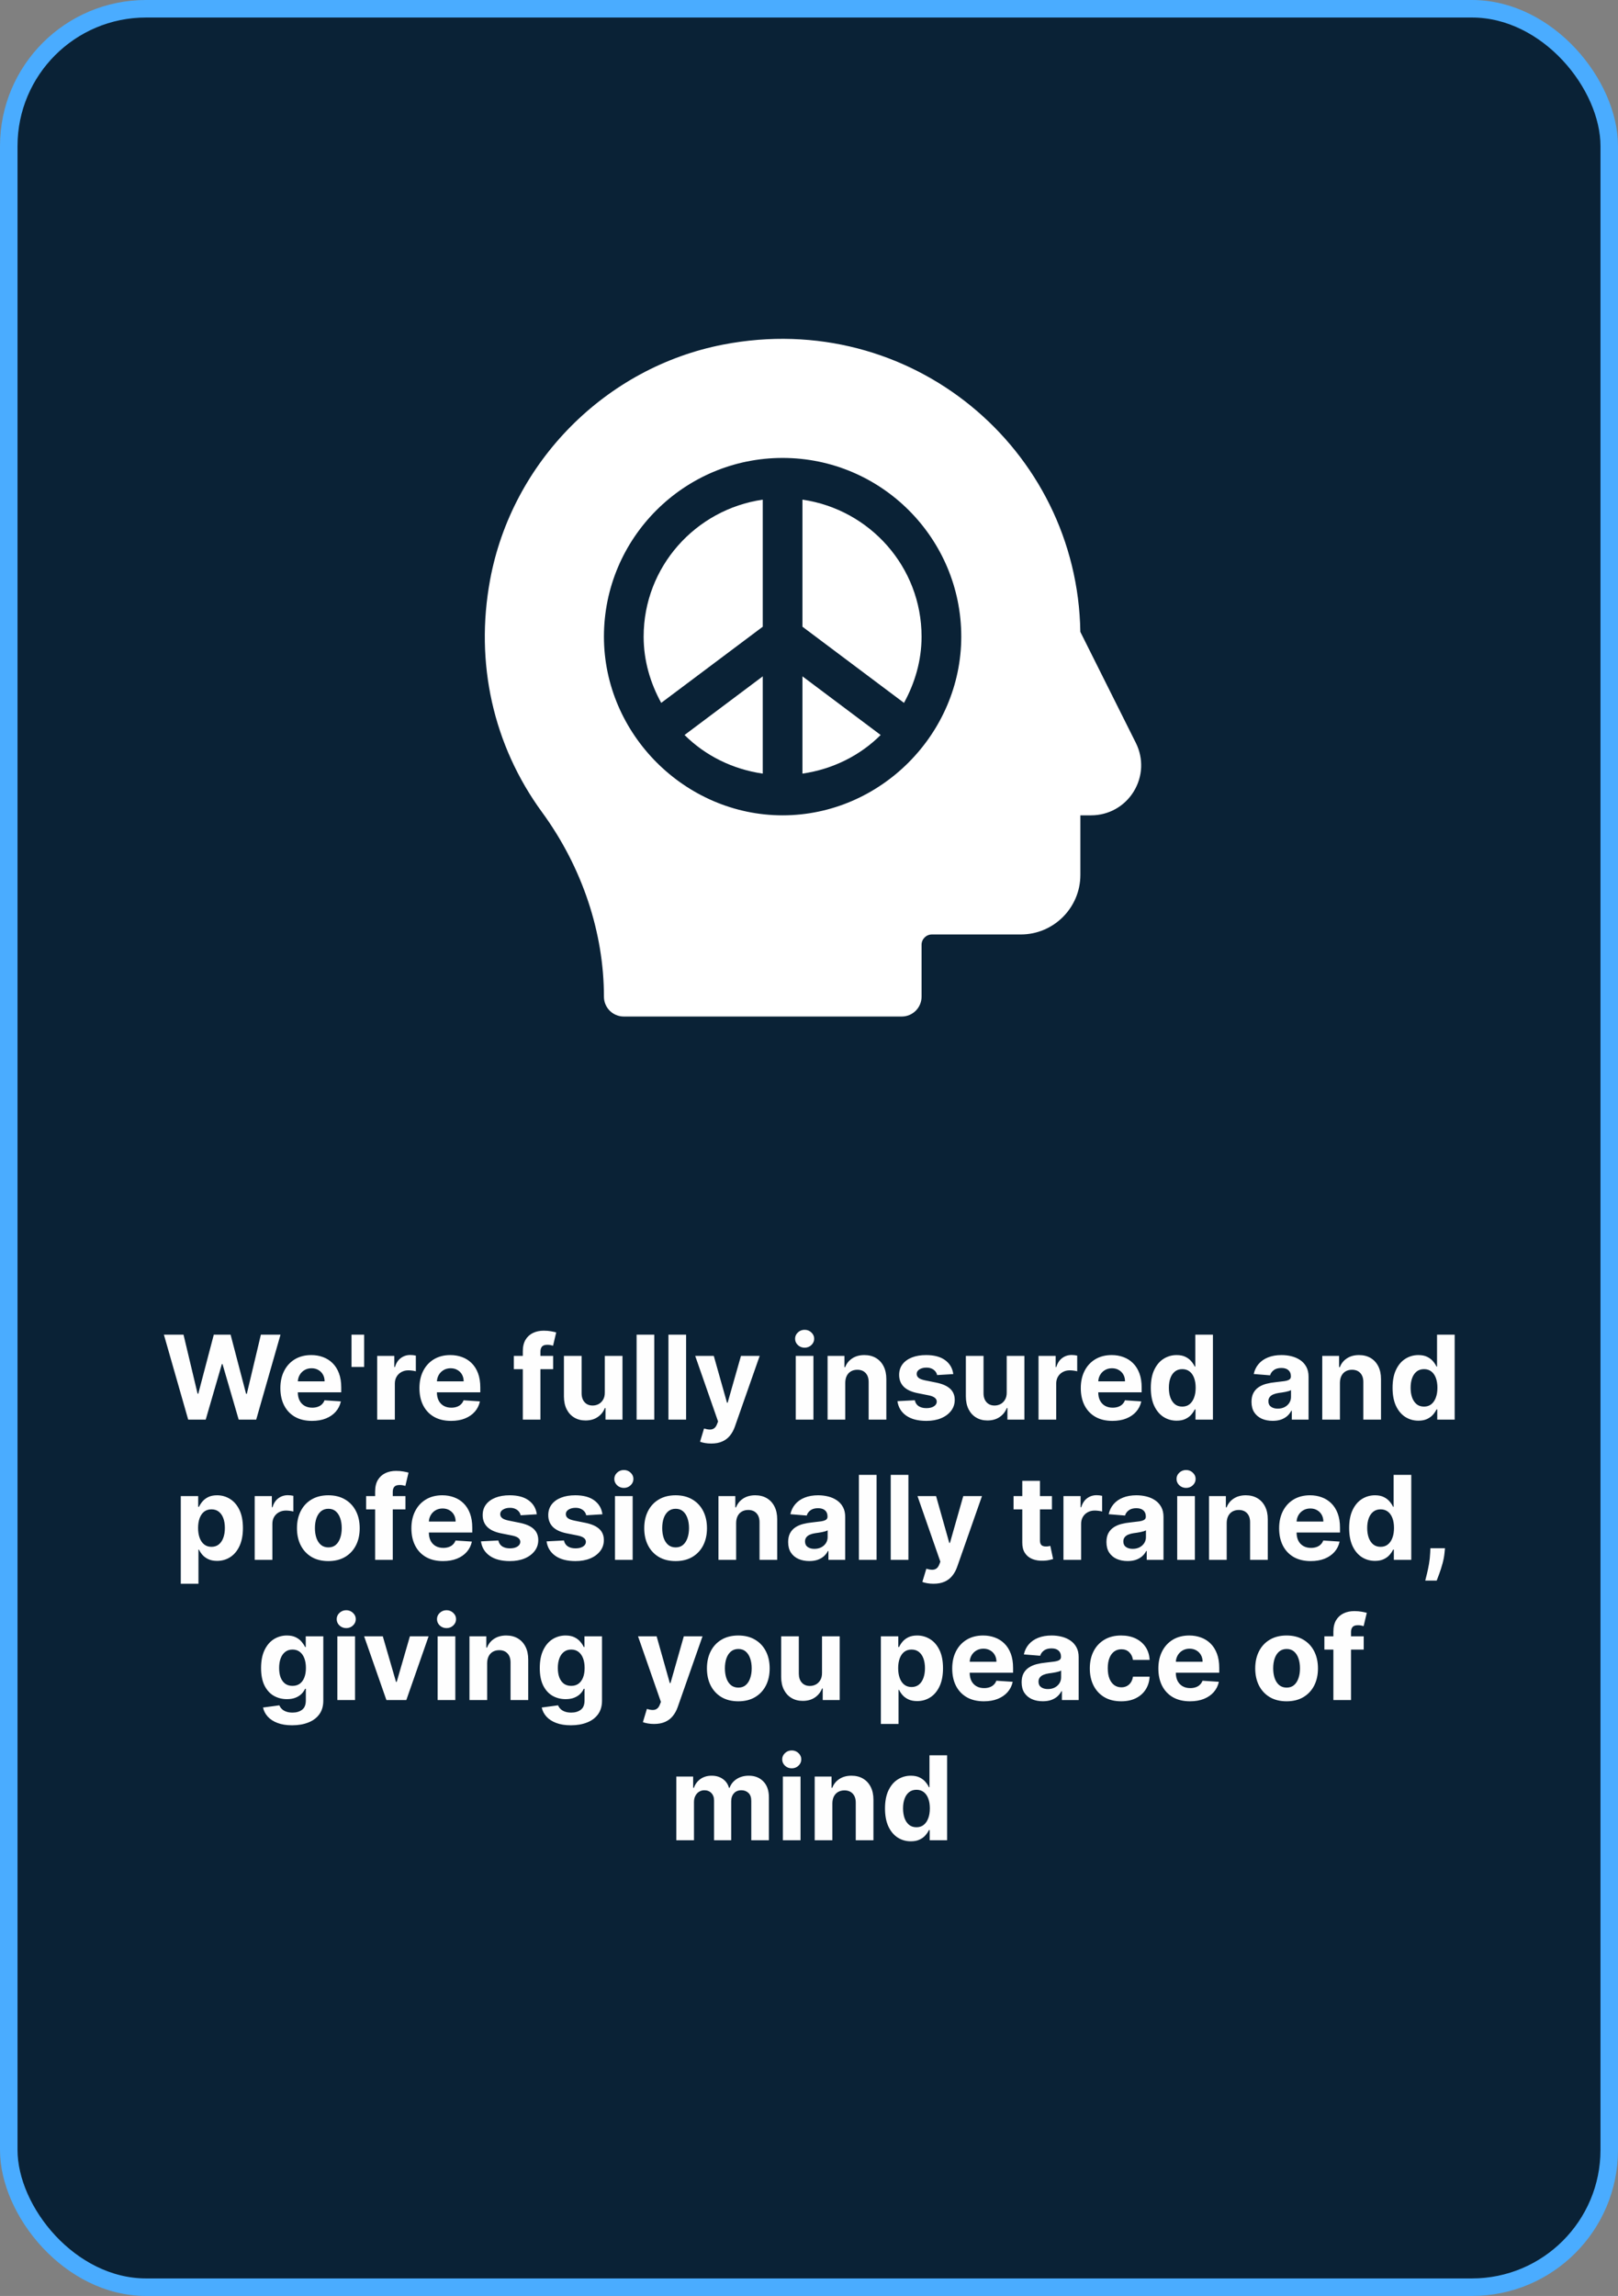
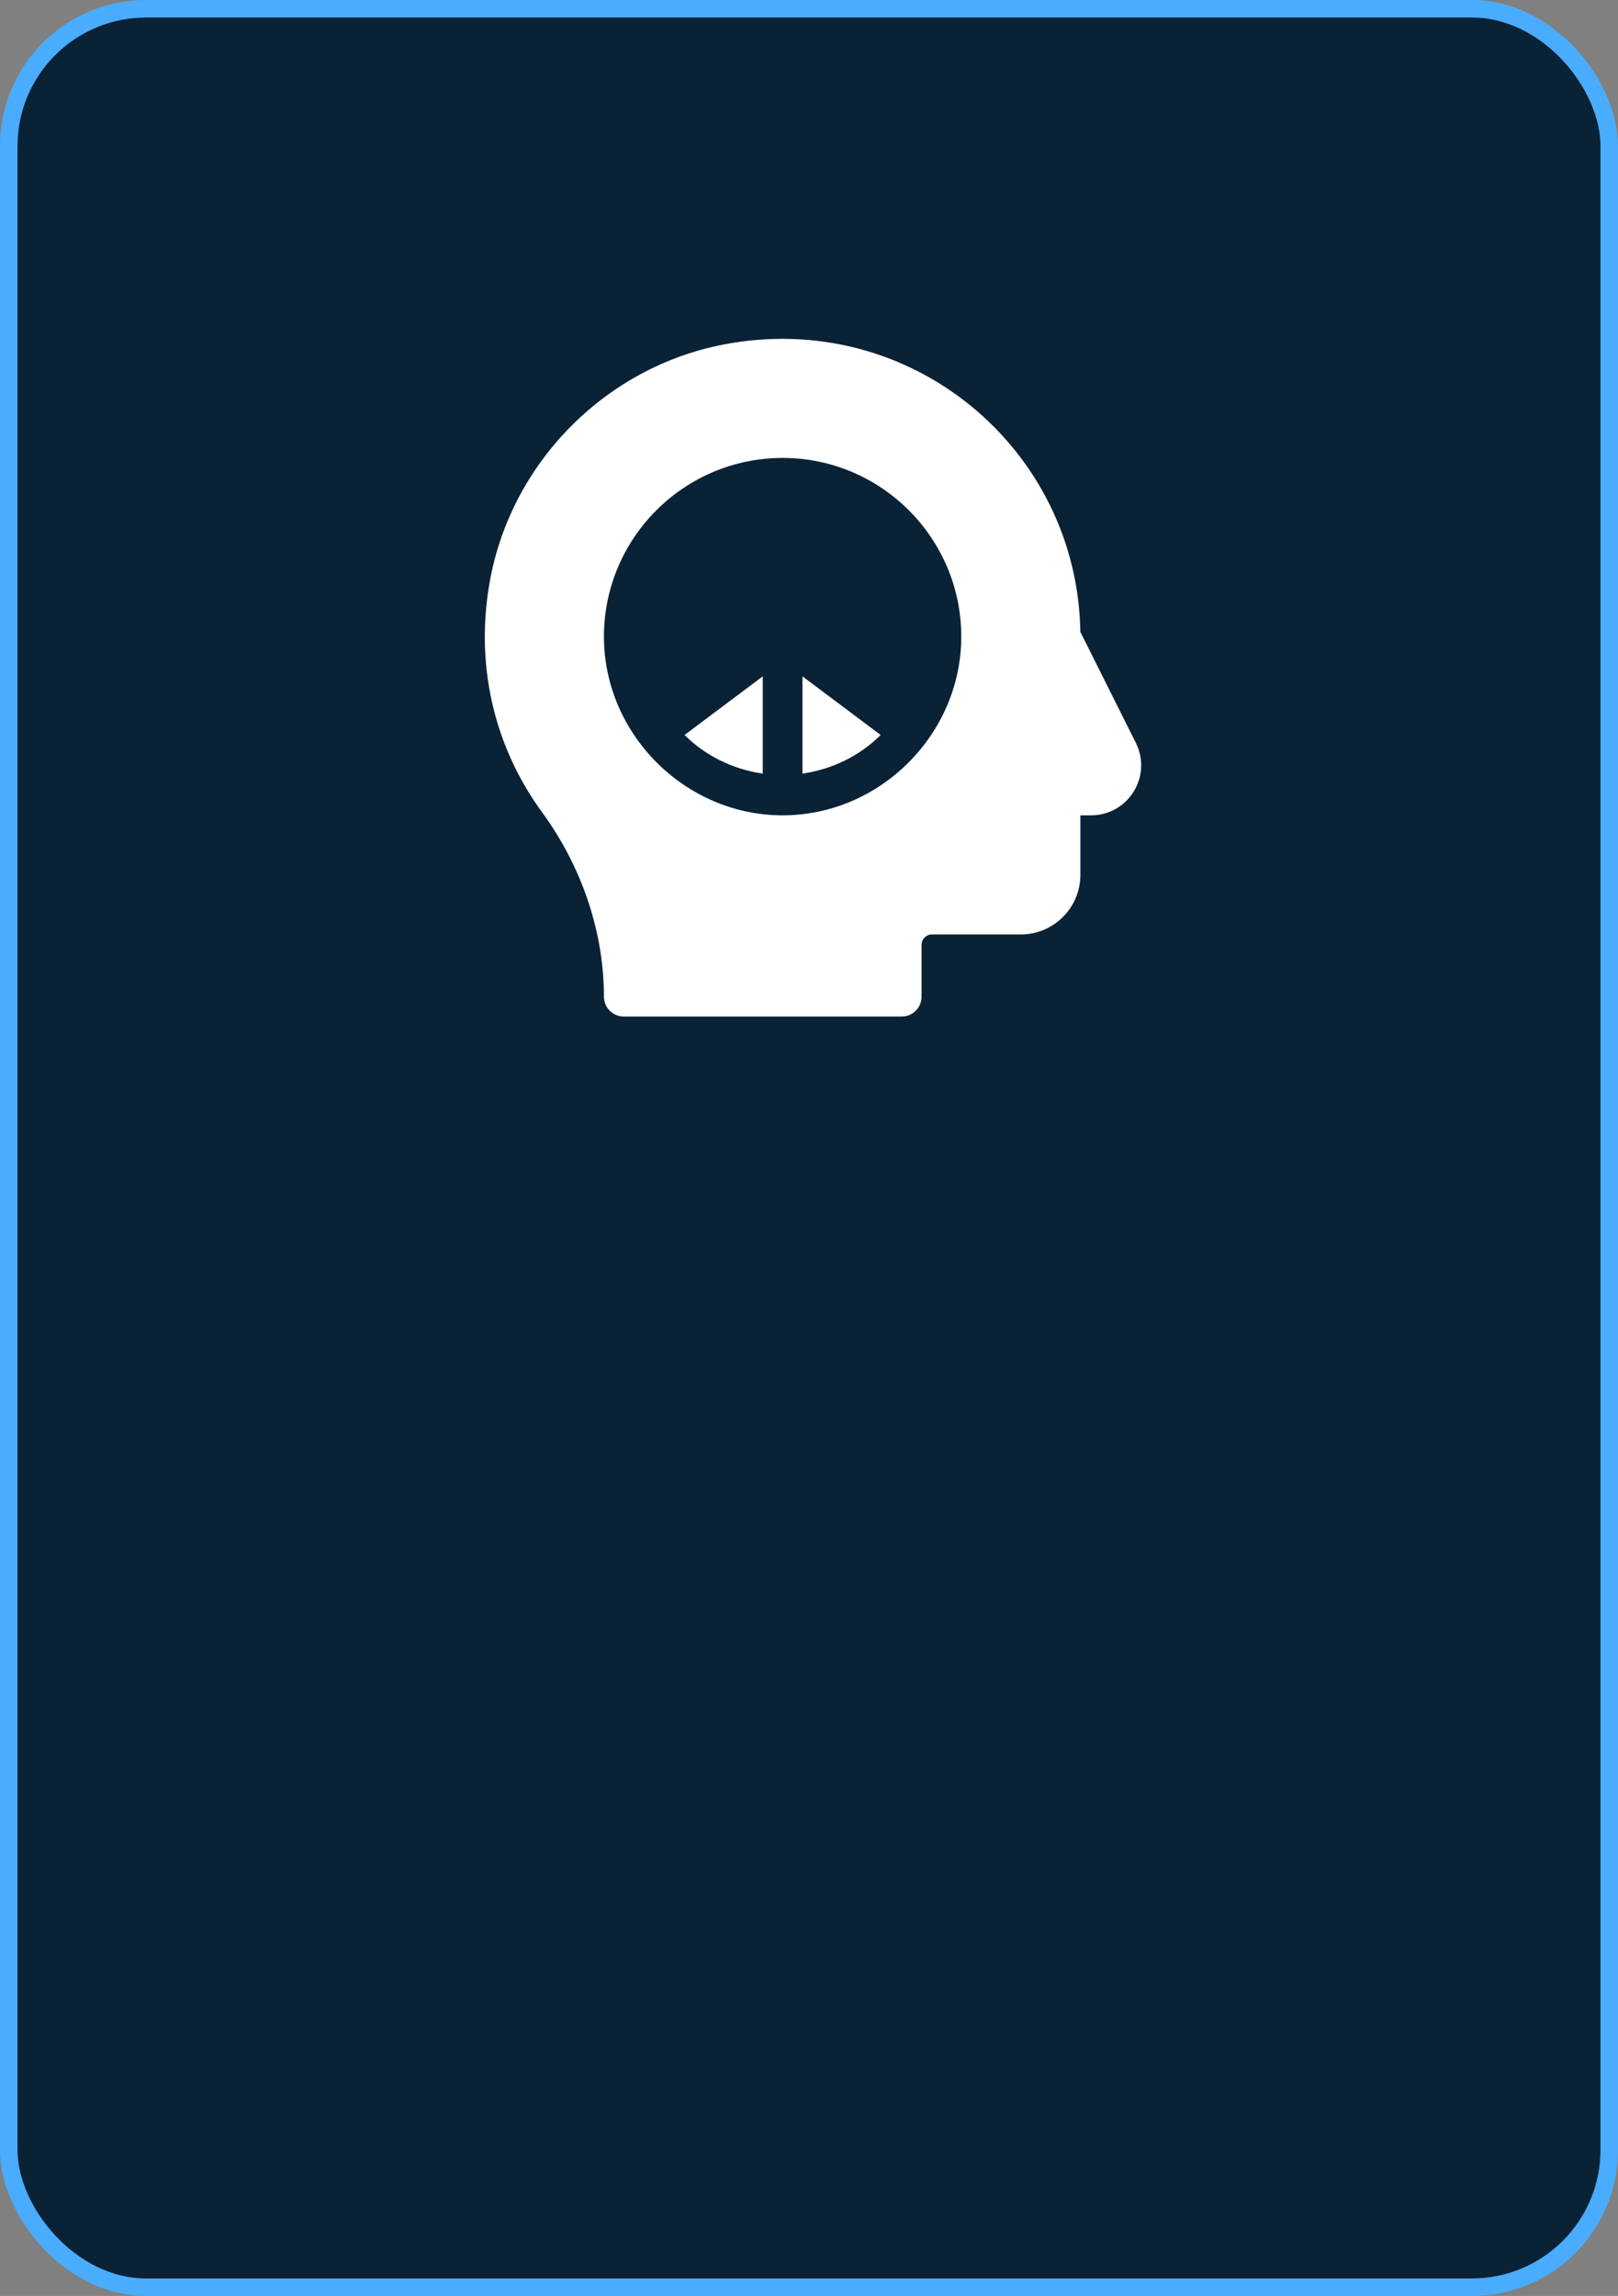
<svg xmlns="http://www.w3.org/2000/svg" width="277" height="393" viewBox="0 0 277 393" fill="none">
  <rect x="0" y="0" width="277" height="393" fill="#808080" stroke="none" />
  <rect x="1.5" y="1.5" width="274" height="390" rx="23.5" fill="#0A2236" stroke="#4AACFF" stroke-width="3" />
-   <path d="M32.22 243L28.058 228.455H31.417L33.825 238.561H33.946L36.602 228.455H39.478L42.128 238.582H42.255L44.663 228.455H48.023L43.861 243H40.864L38.094 233.49H37.98L35.217 243H32.22ZM53.411 243.213C52.289 243.213 51.323 242.986 50.514 242.531C49.709 242.072 49.089 241.423 48.653 240.585C48.217 239.742 47.999 238.746 47.999 237.595C47.999 236.473 48.217 235.488 48.653 234.641C49.089 233.793 49.702 233.133 50.492 232.659C51.288 232.186 52.221 231.949 53.291 231.949C54.01 231.949 54.68 232.065 55.301 232.297C55.926 232.524 56.47 232.867 56.934 233.327C57.403 233.786 57.767 234.364 58.028 235.06C58.288 235.751 58.419 236.561 58.419 237.489V238.32H49.207V236.445H55.571C55.571 236.009 55.476 235.623 55.286 235.287C55.097 234.951 54.834 234.688 54.498 234.499C54.167 234.304 53.781 234.207 53.34 234.207C52.881 234.207 52.474 234.314 52.119 234.527C51.768 234.735 51.494 235.017 51.295 235.372C51.096 235.723 50.994 236.113 50.989 236.544V238.327C50.989 238.866 51.089 239.333 51.288 239.726C51.491 240.119 51.778 240.422 52.147 240.635C52.517 240.848 52.955 240.955 53.461 240.955C53.797 240.955 54.105 240.907 54.384 240.812C54.664 240.718 54.903 240.576 55.102 240.386C55.301 240.197 55.452 239.965 55.556 239.69L58.355 239.875C58.212 240.547 57.921 241.134 57.481 241.636C57.045 242.134 56.482 242.522 55.791 242.801C55.104 243.076 54.311 243.213 53.411 243.213ZM62.339 228.455V233.98H60.18V228.455H62.339ZM64.573 243V232.091H67.506V233.994H67.62C67.818 233.317 68.152 232.806 68.621 232.46C69.09 232.11 69.629 231.935 70.24 231.935C70.392 231.935 70.555 231.944 70.73 231.963C70.906 231.982 71.059 232.008 71.192 232.041V234.726C71.05 234.683 70.853 234.645 70.603 234.612C70.352 234.579 70.122 234.562 69.913 234.562C69.469 234.562 69.071 234.66 68.72 234.854C68.375 235.043 68.1 235.308 67.897 235.649C67.698 235.99 67.598 236.383 67.598 236.828V243H64.573ZM77.22 243.213C76.098 243.213 75.132 242.986 74.322 242.531C73.517 242.072 72.897 241.423 72.462 240.585C72.026 239.742 71.808 238.746 71.808 237.595C71.808 236.473 72.026 235.488 72.462 234.641C72.897 233.793 73.51 233.133 74.301 232.659C75.096 232.186 76.029 231.949 77.099 231.949C77.819 231.949 78.489 232.065 79.109 232.297C79.734 232.524 80.279 232.867 80.743 233.327C81.212 233.786 81.576 234.364 81.837 235.06C82.097 235.751 82.227 236.561 82.227 237.489V238.32H73.015V236.445H79.379C79.379 236.009 79.284 235.623 79.095 235.287C78.906 234.951 78.643 234.688 78.307 234.499C77.975 234.304 77.589 234.207 77.149 234.207C76.69 234.207 76.282 234.314 75.927 234.527C75.577 234.735 75.302 235.017 75.103 235.372C74.905 235.723 74.803 236.113 74.798 236.544V238.327C74.798 238.866 74.897 239.333 75.096 239.726C75.3 240.119 75.587 240.422 75.956 240.635C76.325 240.848 76.763 240.955 77.27 240.955C77.606 240.955 77.914 240.907 78.193 240.812C78.472 240.718 78.712 240.576 78.91 240.386C79.109 240.197 79.261 239.965 79.365 239.69L82.163 239.875C82.021 240.547 81.73 241.134 81.29 241.636C80.854 242.134 80.29 242.522 79.599 242.801C78.913 243.076 78.12 243.213 77.22 243.213ZM94.697 232.091V234.364H87.964V232.091H94.697ZM89.505 243V231.303C89.505 230.512 89.659 229.856 89.967 229.335C90.279 228.814 90.705 228.424 91.245 228.163C91.785 227.903 92.398 227.773 93.085 227.773C93.549 227.773 93.972 227.808 94.356 227.879C94.744 227.95 95.033 228.014 95.222 228.071L94.683 230.344C94.564 230.306 94.418 230.27 94.242 230.237C94.072 230.204 93.897 230.188 93.717 230.188C93.272 230.188 92.962 230.292 92.786 230.5C92.611 230.704 92.524 230.99 92.524 231.359V243H89.505ZM103.541 238.355V232.091H106.567V243H103.662V241.018H103.548C103.302 241.658 102.892 242.171 102.319 242.56C101.751 242.948 101.058 243.142 100.238 243.142C99.509 243.142 98.868 242.976 98.314 242.645C97.76 242.313 97.326 241.842 97.014 241.232C96.706 240.621 96.55 239.889 96.545 239.037V232.091H99.571V238.497C99.576 239.141 99.748 239.65 100.089 240.024C100.43 240.398 100.887 240.585 101.46 240.585C101.825 240.585 102.166 240.502 102.483 240.337C102.8 240.166 103.056 239.915 103.25 239.584C103.449 239.252 103.546 238.843 103.541 238.355ZM112.012 228.455V243H108.987V228.455H112.012ZM117.461 228.455V243H114.436V228.455H117.461ZM121.753 247.091C121.369 247.091 121.01 247.06 120.673 246.999C120.342 246.942 120.067 246.868 119.85 246.778L120.531 244.52C120.887 244.629 121.206 244.688 121.49 244.697C121.779 244.707 122.028 244.641 122.236 244.499C122.449 244.357 122.622 244.115 122.754 243.774L122.932 243.312L119.019 232.091H122.2L124.459 240.102H124.573L126.852 232.091H130.056L125.816 244.179C125.612 244.766 125.335 245.277 124.985 245.713C124.639 246.153 124.201 246.492 123.671 246.729C123.14 246.97 122.501 247.091 121.753 247.091ZM136.233 243V232.091H139.258V243H136.233ZM137.753 230.685C137.303 230.685 136.917 230.536 136.595 230.237C136.278 229.934 136.119 229.572 136.119 229.151C136.119 228.734 136.278 228.376 136.595 228.078C136.917 227.775 137.303 227.624 137.753 227.624C138.202 227.624 138.586 227.775 138.903 228.078C139.225 228.376 139.386 228.734 139.386 229.151C139.386 229.572 139.225 229.934 138.903 230.237C138.586 230.536 138.202 230.685 137.753 230.685ZM144.708 236.693V243H141.682V232.091H144.566V234.016H144.693C144.935 233.381 145.34 232.879 145.908 232.51C146.476 232.136 147.165 231.949 147.975 231.949C148.732 231.949 149.393 232.115 149.956 232.446C150.52 232.777 150.958 233.251 151.27 233.866C151.583 234.477 151.739 235.206 151.739 236.054V243H148.713V236.594C148.718 235.926 148.548 235.405 148.202 235.031C147.856 234.652 147.38 234.463 146.774 234.463C146.367 234.463 146.007 234.551 145.695 234.726C145.387 234.901 145.146 235.157 144.97 235.493C144.8 235.824 144.712 236.224 144.708 236.693ZM163.2 235.202L160.43 235.372C160.383 235.135 160.281 234.922 160.125 234.733C159.969 234.539 159.763 234.385 159.507 234.271C159.256 234.153 158.955 234.094 158.605 234.094C158.136 234.094 157.741 234.193 157.419 234.392C157.097 234.586 156.936 234.847 156.936 235.173C156.936 235.434 157.04 235.654 157.248 235.834C157.457 236.014 157.814 236.158 158.321 236.267L160.295 236.665C161.356 236.883 162.147 237.233 162.667 237.716C163.188 238.199 163.449 238.833 163.449 239.619C163.449 240.334 163.238 240.962 162.817 241.501C162.4 242.041 161.827 242.463 161.098 242.766C160.373 243.064 159.538 243.213 158.591 243.213C157.147 243.213 155.996 242.912 155.139 242.311C154.287 241.705 153.787 240.881 153.64 239.839L156.616 239.683C156.706 240.124 156.924 240.46 157.27 240.692C157.615 240.919 158.058 241.033 158.598 241.033C159.128 241.033 159.554 240.931 159.876 240.727C160.203 240.519 160.369 240.251 160.373 239.925C160.369 239.65 160.253 239.425 160.025 239.25C159.798 239.07 159.448 238.933 158.974 238.838L157.085 238.462C156.02 238.249 155.227 237.879 154.706 237.354C154.19 236.828 153.932 236.158 153.932 235.344C153.932 234.643 154.121 234.039 154.5 233.533C154.883 233.026 155.421 232.635 156.112 232.361C156.808 232.086 157.622 231.949 158.555 231.949C159.933 231.949 161.017 232.24 161.808 232.822C162.604 233.405 163.068 234.198 163.2 235.202ZM172.35 238.355V232.091H175.375V243H172.47V241.018H172.357C172.11 241.658 171.701 242.171 171.128 242.56C170.56 242.948 169.866 243.142 169.047 243.142C168.318 243.142 167.676 242.976 167.122 242.645C166.568 242.313 166.135 241.842 165.823 241.232C165.515 240.621 165.359 239.889 165.354 239.037V232.091H168.379V238.497C168.384 239.141 168.557 239.65 168.898 240.024C169.239 240.398 169.696 240.585 170.269 240.585C170.633 240.585 170.974 240.502 171.291 240.337C171.609 240.166 171.864 239.915 172.058 239.584C172.257 239.252 172.354 238.843 172.35 238.355ZM177.795 243V232.091H180.729V233.994H180.842C181.041 233.317 181.375 232.806 181.844 232.46C182.312 232.11 182.852 231.935 183.463 231.935C183.614 231.935 183.778 231.944 183.953 231.963C184.128 231.982 184.282 232.008 184.415 232.041V234.726C184.273 234.683 184.076 234.645 183.825 234.612C183.574 234.579 183.345 234.562 183.136 234.562C182.691 234.562 182.293 234.66 181.943 234.854C181.597 235.043 181.323 235.308 181.119 235.649C180.92 235.99 180.821 236.383 180.821 236.828V243H177.795ZM190.443 243.213C189.32 243.213 188.355 242.986 187.545 242.531C186.74 242.072 186.12 241.423 185.684 240.585C185.249 239.742 185.031 238.746 185.031 237.595C185.031 236.473 185.249 235.488 185.684 234.641C186.12 233.793 186.733 233.133 187.524 232.659C188.319 232.186 189.252 231.949 190.322 231.949C191.042 231.949 191.712 232.065 192.332 232.297C192.957 232.524 193.501 232.867 193.965 233.327C194.434 233.786 194.799 234.364 195.059 235.06C195.32 235.751 195.45 236.561 195.45 237.489V238.32H186.238V236.445H192.602C192.602 236.009 192.507 235.623 192.318 235.287C192.128 234.951 191.865 234.688 191.529 234.499C191.198 234.304 190.812 234.207 190.372 234.207C189.912 234.207 189.505 234.314 189.15 234.527C188.8 234.735 188.525 235.017 188.326 235.372C188.127 235.723 188.026 236.113 188.021 236.544V238.327C188.021 238.866 188.12 239.333 188.319 239.726C188.523 240.119 188.809 240.422 189.178 240.635C189.548 240.848 189.986 240.955 190.492 240.955C190.829 240.955 191.136 240.907 191.416 240.812C191.695 240.718 191.934 240.576 192.133 240.386C192.332 240.197 192.483 239.965 192.588 239.69L195.386 239.875C195.244 240.547 194.953 241.134 194.512 241.636C194.077 242.134 193.513 242.522 192.822 242.801C192.135 243.076 191.342 243.213 190.443 243.213ZM201.444 243.178C200.615 243.178 199.865 242.964 199.193 242.538C198.525 242.107 197.995 241.475 197.602 240.642C197.213 239.804 197.019 238.777 197.019 237.56C197.019 236.31 197.221 235.27 197.623 234.442C198.026 233.608 198.561 232.986 199.228 232.574C199.901 232.157 200.637 231.949 201.437 231.949C202.048 231.949 202.557 232.053 202.964 232.261C203.376 232.465 203.707 232.721 203.958 233.028C204.214 233.331 204.408 233.63 204.541 233.923H204.633V228.455H207.651V243H204.669V241.253H204.541C204.399 241.556 204.197 241.857 203.937 242.155C203.681 242.448 203.347 242.692 202.936 242.886C202.528 243.08 202.031 243.178 201.444 243.178ZM202.403 240.77C202.891 240.77 203.302 240.637 203.639 240.372C203.98 240.102 204.24 239.726 204.42 239.243C204.605 238.76 204.697 238.194 204.697 237.545C204.697 236.897 204.607 236.333 204.427 235.855C204.247 235.377 203.987 235.008 203.646 234.747C203.305 234.487 202.891 234.357 202.403 234.357C201.906 234.357 201.487 234.491 201.146 234.761C200.805 235.031 200.547 235.405 200.372 235.884C200.196 236.362 200.109 236.916 200.109 237.545C200.109 238.18 200.196 238.741 200.372 239.229C200.552 239.712 200.81 240.09 201.146 240.365C201.487 240.635 201.906 240.77 202.403 240.77ZM217.879 243.206C217.183 243.206 216.562 243.085 216.018 242.844C215.473 242.598 215.043 242.235 214.725 241.757C214.413 241.274 214.257 240.673 214.257 239.953C214.257 239.347 214.368 238.838 214.59 238.426C214.813 238.014 215.116 237.683 215.499 237.432C215.883 237.181 216.319 236.991 216.806 236.864C217.299 236.736 217.815 236.646 218.355 236.594C218.989 236.527 219.5 236.466 219.889 236.409C220.277 236.348 220.559 236.258 220.734 236.139C220.909 236.021 220.997 235.846 220.997 235.614V235.571C220.997 235.121 220.855 234.773 220.57 234.527C220.291 234.281 219.893 234.158 219.377 234.158C218.833 234.158 218.4 234.278 218.078 234.52C217.756 234.757 217.543 235.055 217.438 235.415L214.64 235.188C214.782 234.525 215.061 233.952 215.478 233.469C215.895 232.981 216.432 232.607 217.09 232.347C217.753 232.081 218.52 231.949 219.392 231.949C219.998 231.949 220.578 232.02 221.132 232.162C221.69 232.304 222.185 232.524 222.616 232.822C223.052 233.121 223.395 233.504 223.646 233.973C223.897 234.437 224.022 234.993 224.022 235.642V243H221.153V241.487H221.068C220.892 241.828 220.658 242.129 220.365 242.389C220.071 242.645 219.718 242.846 219.306 242.993C218.894 243.135 218.419 243.206 217.879 243.206ZM218.745 241.118C219.19 241.118 219.583 241.03 219.924 240.855C220.265 240.675 220.533 240.434 220.727 240.131C220.921 239.828 221.018 239.484 221.018 239.101V237.943C220.923 238.005 220.793 238.062 220.627 238.114C220.466 238.161 220.284 238.206 220.08 238.249C219.877 238.286 219.673 238.322 219.47 238.355C219.266 238.384 219.081 238.41 218.916 238.433C218.561 238.485 218.25 238.568 217.985 238.682C217.72 238.795 217.514 238.949 217.367 239.143C217.221 239.333 217.147 239.57 217.147 239.854C217.147 240.266 217.296 240.58 217.595 240.798C217.898 241.011 218.281 241.118 218.745 241.118ZM229.395 236.693V243H226.369V232.091H229.253V234.016H229.381C229.622 233.381 230.027 232.879 230.595 232.51C231.164 232.136 231.852 231.949 232.662 231.949C233.42 231.949 234.08 232.115 234.644 232.446C235.207 232.777 235.645 233.251 235.958 233.866C236.27 234.477 236.426 235.206 236.426 236.054V243H233.401V236.594C233.405 235.926 233.235 235.405 232.889 235.031C232.544 234.652 232.068 234.463 231.462 234.463C231.055 234.463 230.695 234.551 230.382 234.726C230.075 234.901 229.833 235.157 229.658 235.493C229.487 235.824 229.4 236.224 229.395 236.693ZM242.831 243.178C242.002 243.178 241.252 242.964 240.579 242.538C239.912 242.107 239.381 241.475 238.988 240.642C238.6 239.804 238.406 238.777 238.406 237.56C238.406 236.31 238.607 235.27 239.01 234.442C239.412 233.608 239.947 232.986 240.615 232.574C241.287 232.157 242.023 231.949 242.824 231.949C243.434 231.949 243.943 232.053 244.351 232.261C244.763 232.465 245.094 232.721 245.345 233.028C245.601 233.331 245.795 233.63 245.927 233.923H246.02V228.455H249.038V243H246.055V241.253H245.927C245.785 241.556 245.584 241.857 245.324 242.155C245.068 242.448 244.734 242.692 244.322 242.886C243.915 243.08 243.418 243.178 242.831 243.178ZM243.79 240.77C244.277 240.77 244.689 240.637 245.025 240.372C245.366 240.102 245.627 239.726 245.807 239.243C245.991 238.76 246.084 238.194 246.084 237.545C246.084 236.897 245.994 236.333 245.814 235.855C245.634 235.377 245.373 235.008 245.032 234.747C244.692 234.487 244.277 234.357 243.79 234.357C243.292 234.357 242.873 234.491 242.532 234.761C242.192 235.031 241.934 235.405 241.758 235.884C241.583 236.362 241.496 236.916 241.496 237.545C241.496 238.18 241.583 238.741 241.758 239.229C241.938 239.712 242.196 240.09 242.532 240.365C242.873 240.635 243.292 240.77 243.79 240.77ZM30.95 271.091V256.091H33.932V257.923H34.068C34.2 257.63 34.392 257.331 34.643 257.028C34.898 256.721 35.23 256.465 35.637 256.261C36.049 256.053 36.56 255.949 37.171 255.949C37.967 255.949 38.7 256.157 39.373 256.574C40.045 256.986 40.583 257.608 40.985 258.442C41.388 259.27 41.589 260.31 41.589 261.56C41.589 262.777 41.392 263.804 40.999 264.642C40.611 265.475 40.081 266.107 39.408 266.538C38.741 266.964 37.993 267.178 37.164 267.178C36.577 267.178 36.077 267.08 35.666 266.886C35.258 266.692 34.925 266.448 34.664 266.155C34.404 265.857 34.205 265.556 34.068 265.253H33.975V271.091H30.95ZM33.911 261.545C33.911 262.194 34.001 262.76 34.181 263.243C34.361 263.726 34.621 264.102 34.962 264.372C35.303 264.637 35.718 264.77 36.205 264.77C36.698 264.77 37.114 264.635 37.455 264.365C37.796 264.09 38.054 263.712 38.229 263.229C38.409 262.741 38.499 262.18 38.499 261.545C38.499 260.916 38.412 260.362 38.236 259.884C38.061 259.405 37.803 259.031 37.462 258.761C37.121 258.491 36.702 258.357 36.205 258.357C35.713 258.357 35.296 258.487 34.955 258.747C34.619 259.008 34.361 259.377 34.181 259.855C34.001 260.333 33.911 260.897 33.911 261.545ZM43.606 267V256.091H46.539V257.994H46.653C46.852 257.317 47.185 256.806 47.654 256.46C48.123 256.11 48.663 255.935 49.273 255.935C49.425 255.935 49.588 255.944 49.764 255.963C49.939 255.982 50.093 256.008 50.225 256.041V258.726C50.083 258.683 49.887 258.645 49.636 258.612C49.385 258.579 49.155 258.562 48.947 258.562C48.502 258.562 48.104 258.66 47.754 258.854C47.408 259.043 47.133 259.308 46.93 259.649C46.731 259.99 46.631 260.383 46.631 260.828V267H43.606ZM56.211 267.213C55.107 267.213 54.153 266.979 53.348 266.51C52.548 266.036 51.93 265.378 51.495 264.536C51.059 263.688 50.841 262.705 50.841 261.588C50.841 260.461 51.059 259.476 51.495 258.634C51.93 257.786 52.548 257.128 53.348 256.659C54.153 256.186 55.107 255.949 56.211 255.949C57.314 255.949 58.266 256.186 59.066 256.659C59.871 257.128 60.491 257.786 60.926 258.634C61.362 259.476 61.58 260.461 61.58 261.588C61.58 262.705 61.362 263.688 60.926 264.536C60.491 265.378 59.871 266.036 59.066 266.51C58.266 266.979 57.314 267.213 56.211 267.213ZM56.225 264.869C56.727 264.869 57.146 264.727 57.482 264.443C57.818 264.154 58.071 263.761 58.242 263.264C58.417 262.767 58.505 262.201 58.505 261.567C58.505 260.932 58.417 260.366 58.242 259.869C58.071 259.372 57.818 258.979 57.482 258.69C57.146 258.402 56.727 258.257 56.225 258.257C55.718 258.257 55.292 258.402 54.946 258.69C54.605 258.979 54.347 259.372 54.172 259.869C54.002 260.366 53.916 260.932 53.916 261.567C53.916 262.201 54.002 262.767 54.172 263.264C54.347 263.761 54.605 264.154 54.946 264.443C55.292 264.727 55.718 264.869 56.225 264.869ZM69.414 256.091V258.364H62.681V256.091H69.414ZM64.222 267V255.303C64.222 254.512 64.376 253.856 64.684 253.335C64.996 252.814 65.422 252.424 65.962 252.163C66.502 251.903 67.115 251.773 67.802 251.773C68.266 251.773 68.689 251.808 69.073 251.879C69.461 251.95 69.75 252.014 69.939 252.071L69.4 254.344C69.281 254.306 69.134 254.27 68.959 254.237C68.789 254.204 68.614 254.188 68.434 254.188C67.989 254.188 67.678 254.292 67.503 254.5C67.328 254.704 67.24 254.99 67.24 255.359V267H64.222ZM75.843 267.213C74.721 267.213 73.755 266.986 72.945 266.531C72.14 266.072 71.52 265.423 71.085 264.585C70.649 263.742 70.431 262.746 70.431 261.595C70.431 260.473 70.649 259.488 71.085 258.641C71.52 257.793 72.133 257.133 72.924 256.659C73.719 256.186 74.652 255.949 75.722 255.949C76.442 255.949 77.112 256.065 77.732 256.297C78.357 256.524 78.902 256.867 79.366 257.327C79.835 257.786 80.199 258.364 80.46 259.06C80.72 259.751 80.85 260.561 80.85 261.489V262.32H71.638V260.445H78.002C78.002 260.009 77.907 259.623 77.718 259.287C77.529 258.951 77.266 258.688 76.93 258.499C76.598 258.304 76.212 258.207 75.772 258.207C75.313 258.207 74.906 258.314 74.55 258.527C74.2 258.735 73.925 259.017 73.727 259.372C73.528 259.723 73.426 260.113 73.421 260.544V262.327C73.421 262.866 73.521 263.333 73.719 263.726C73.923 264.119 74.21 264.422 74.579 264.635C74.948 264.848 75.386 264.955 75.893 264.955C76.229 264.955 76.537 264.907 76.816 264.812C77.095 264.718 77.335 264.576 77.533 264.386C77.732 264.197 77.884 263.965 77.988 263.69L80.786 263.875C80.644 264.547 80.353 265.134 79.913 265.636C79.477 266.134 78.914 266.522 78.222 266.801C77.536 267.076 76.743 267.213 75.843 267.213ZM91.901 259.202L89.131 259.372C89.084 259.135 88.982 258.922 88.826 258.733C88.67 258.539 88.464 258.385 88.208 258.271C87.957 258.153 87.656 258.094 87.306 258.094C86.837 258.094 86.442 258.193 86.12 258.392C85.798 258.586 85.637 258.847 85.637 259.173C85.637 259.434 85.741 259.654 85.95 259.834C86.158 260.014 86.515 260.158 87.022 260.267L88.996 260.665C90.057 260.883 90.848 261.233 91.369 261.716C91.889 262.199 92.15 262.833 92.15 263.619C92.15 264.334 91.939 264.962 91.518 265.501C91.101 266.041 90.528 266.463 89.799 266.766C89.075 267.064 88.239 267.213 87.292 267.213C85.848 267.213 84.697 266.912 83.84 266.311C82.988 265.705 82.488 264.881 82.342 263.839L85.317 263.683C85.407 264.124 85.625 264.46 85.971 264.692C86.317 264.919 86.759 265.033 87.299 265.033C87.829 265.033 88.255 264.931 88.577 264.727C88.904 264.519 89.07 264.251 89.075 263.925C89.07 263.65 88.954 263.425 88.727 263.25C88.499 263.07 88.149 262.933 87.675 262.838L85.786 262.462C84.721 262.249 83.928 261.879 83.407 261.354C82.891 260.828 82.633 260.158 82.633 259.344C82.633 258.643 82.822 258.039 83.201 257.533C83.585 257.026 84.122 256.635 84.813 256.361C85.509 256.086 86.324 255.949 87.256 255.949C88.634 255.949 89.719 256.24 90.509 256.822C91.305 257.405 91.769 258.198 91.901 259.202ZM103.132 259.202L100.362 259.372C100.315 259.135 100.213 258.922 100.056 258.733C99.9 258.539 99.694 258.385 99.439 258.271C99.188 258.153 98.887 258.094 98.537 258.094C98.068 258.094 97.672 258.193 97.35 258.392C97.028 258.586 96.868 258.847 96.868 259.173C96.868 259.434 96.972 259.654 97.18 259.834C97.388 260.014 97.746 260.158 98.252 260.267L100.227 260.665C101.288 260.883 102.078 261.233 102.599 261.716C103.12 262.199 103.38 262.833 103.38 263.619C103.38 264.334 103.17 264.962 102.748 265.501C102.332 266.041 101.759 266.463 101.029 266.766C100.305 267.064 99.469 267.213 98.522 267.213C97.078 267.213 95.928 266.912 95.071 266.311C94.218 265.705 93.719 264.881 93.572 263.839L96.548 263.683C96.638 264.124 96.856 264.46 97.201 264.692C97.547 264.919 97.99 265.033 98.529 265.033C99.06 265.033 99.486 264.931 99.808 264.727C100.135 264.519 100.3 264.251 100.305 263.925C100.3 263.65 100.184 263.425 99.957 263.25C99.73 263.07 99.379 262.933 98.906 262.838L97.017 262.462C95.951 262.249 95.158 261.879 94.637 261.354C94.121 260.828 93.863 260.158 93.863 259.344C93.863 258.643 94.053 258.039 94.431 257.533C94.815 257.026 95.352 256.635 96.044 256.361C96.74 256.086 97.554 255.949 98.487 255.949C99.865 255.949 100.949 256.24 101.74 256.822C102.535 257.405 102.999 258.198 103.132 259.202ZM105.286 267V256.091H108.311V267H105.286ZM106.805 254.685C106.356 254.685 105.97 254.536 105.648 254.237C105.33 253.934 105.172 253.572 105.172 253.151C105.172 252.734 105.33 252.376 105.648 252.078C105.97 251.775 106.356 251.624 106.805 251.624C107.255 251.624 107.639 251.775 107.956 252.078C108.278 252.376 108.439 252.734 108.439 253.151C108.439 253.572 108.278 253.934 107.956 254.237C107.639 254.536 107.255 254.685 106.805 254.685ZM115.664 267.213C114.56 267.213 113.606 266.979 112.801 266.51C112.001 266.036 111.383 265.378 110.948 264.536C110.512 263.688 110.294 262.705 110.294 261.588C110.294 260.461 110.512 259.476 110.948 258.634C111.383 257.786 112.001 257.128 112.801 256.659C113.606 256.186 114.56 255.949 115.664 255.949C116.767 255.949 117.719 256.186 118.519 256.659C119.324 257.128 119.944 257.786 120.38 258.634C120.815 259.476 121.033 260.461 121.033 261.588C121.033 262.705 120.815 263.688 120.38 264.536C119.944 265.378 119.324 266.036 118.519 266.51C117.719 266.979 116.767 267.213 115.664 267.213ZM115.678 264.869C116.18 264.869 116.599 264.727 116.935 264.443C117.271 264.154 117.525 263.761 117.695 263.264C117.87 262.767 117.958 262.201 117.958 261.567C117.958 260.932 117.87 260.366 117.695 259.869C117.525 259.372 117.271 258.979 116.935 258.69C116.599 258.402 116.18 258.257 115.678 258.257C115.171 258.257 114.745 258.402 114.4 258.69C114.059 258.979 113.801 259.372 113.625 259.869C113.455 260.366 113.37 260.932 113.37 261.567C113.37 262.201 113.455 262.767 113.625 263.264C113.801 263.761 114.059 264.154 114.4 264.443C114.745 264.727 115.171 264.869 115.678 264.869ZM126.026 260.693V267H123V256.091H125.884V258.016H126.012C126.253 257.381 126.658 256.879 127.226 256.51C127.794 256.136 128.483 255.949 129.293 255.949C130.051 255.949 130.711 256.115 131.275 256.446C131.838 256.777 132.276 257.251 132.588 257.866C132.901 258.477 133.057 259.206 133.057 260.054V267H130.032V260.594C130.036 259.926 129.866 259.405 129.52 259.031C129.175 258.652 128.699 258.463 128.093 258.463C127.685 258.463 127.326 258.551 127.013 258.726C126.705 258.901 126.464 259.157 126.289 259.493C126.118 259.824 126.031 260.224 126.026 260.693ZM138.553 267.206C137.857 267.206 137.236 267.085 136.692 266.844C136.147 266.598 135.716 266.235 135.399 265.757C135.087 265.274 134.93 264.673 134.93 263.953C134.93 263.347 135.042 262.838 135.264 262.426C135.487 262.014 135.79 261.683 136.173 261.432C136.557 261.181 136.992 260.991 137.48 260.864C137.973 260.736 138.489 260.646 139.028 260.594C139.663 260.527 140.174 260.466 140.562 260.409C140.951 260.348 141.232 260.258 141.408 260.139C141.583 260.021 141.67 259.846 141.67 259.614V259.571C141.67 259.121 141.528 258.773 141.244 258.527C140.965 258.281 140.567 258.158 140.051 258.158C139.507 258.158 139.073 258.278 138.751 258.52C138.429 258.757 138.216 259.055 138.112 259.415L135.314 259.188C135.456 258.525 135.735 257.952 136.152 257.469C136.569 256.981 137.106 256.607 137.764 256.347C138.427 256.081 139.194 255.949 140.065 255.949C140.671 255.949 141.251 256.02 141.805 256.162C142.364 256.304 142.859 256.524 143.29 256.822C143.725 257.121 144.069 257.504 144.32 257.973C144.571 258.437 144.696 258.993 144.696 259.642V267H141.827V265.487H141.741C141.566 265.828 141.332 266.129 141.038 266.389C140.745 266.645 140.392 266.846 139.98 266.993C139.568 267.135 139.092 267.206 138.553 267.206ZM139.419 265.118C139.864 265.118 140.257 265.03 140.598 264.855C140.939 264.675 141.206 264.434 141.401 264.131C141.595 263.828 141.692 263.484 141.692 263.101V261.943C141.597 262.005 141.467 262.062 141.301 262.114C141.14 262.161 140.958 262.206 140.754 262.249C140.551 262.286 140.347 262.322 140.143 262.355C139.94 262.384 139.755 262.41 139.589 262.433C139.234 262.485 138.924 262.568 138.659 262.682C138.394 262.795 138.188 262.949 138.041 263.143C137.894 263.333 137.821 263.57 137.821 263.854C137.821 264.266 137.97 264.58 138.268 264.798C138.571 265.011 138.955 265.118 139.419 265.118ZM150.069 252.455V267H147.043V252.455H150.069ZM155.518 252.455V267H152.493V252.455H155.518ZM159.81 271.091C159.426 271.091 159.066 271.06 158.73 270.999C158.399 270.942 158.124 270.868 157.906 270.778L158.588 268.52C158.943 268.629 159.263 268.688 159.547 268.697C159.836 268.707 160.084 268.641 160.293 268.499C160.506 268.357 160.679 268.115 160.811 267.774L160.989 267.312L157.075 256.091H160.257L162.516 264.102H162.629L164.909 256.091H168.112L163.872 268.179C163.669 268.766 163.392 269.277 163.041 269.713C162.696 270.153 162.258 270.492 161.727 270.729C161.197 270.97 160.558 271.091 159.81 271.091ZM180.092 256.091V258.364H173.522V256.091H180.092ZM175.014 253.477H178.039V263.648C178.039 263.927 178.082 264.145 178.167 264.301C178.252 264.453 178.371 264.559 178.522 264.621C178.679 264.682 178.859 264.713 179.062 264.713C179.204 264.713 179.346 264.701 179.488 264.678C179.63 264.649 179.739 264.628 179.815 264.614L180.291 266.865C180.139 266.912 179.926 266.967 179.652 267.028C179.377 267.095 179.043 267.135 178.65 267.149C177.921 267.178 177.282 267.08 176.733 266.858C176.188 266.635 175.764 266.29 175.461 265.821C175.158 265.352 175.009 264.76 175.014 264.045V253.477ZM182.063 267V256.091H184.996V257.994H185.11C185.309 257.317 185.642 256.806 186.111 256.46C186.58 256.11 187.12 255.935 187.73 255.935C187.882 255.935 188.045 255.944 188.221 255.963C188.396 255.982 188.55 256.008 188.682 256.041V258.726C188.54 258.683 188.344 258.645 188.093 258.612C187.842 258.579 187.612 258.562 187.404 258.562C186.959 258.562 186.561 258.66 186.211 258.854C185.865 259.043 185.59 259.308 185.387 259.649C185.188 259.99 185.088 260.383 185.088 260.828V267H182.063ZM193.045 267.206C192.349 267.206 191.728 267.085 191.184 266.844C190.639 266.598 190.209 266.235 189.891 265.757C189.579 265.274 189.423 264.673 189.423 263.953C189.423 263.347 189.534 262.838 189.756 262.426C189.979 262.014 190.282 261.683 190.665 261.432C191.049 261.181 191.485 260.991 191.972 260.864C192.465 260.736 192.981 260.646 193.521 260.594C194.155 260.527 194.666 260.466 195.055 260.409C195.443 260.348 195.725 260.258 195.9 260.139C196.075 260.021 196.163 259.846 196.163 259.614V259.571C196.163 259.121 196.021 258.773 195.737 258.527C195.457 258.281 195.059 258.158 194.543 258.158C193.999 258.158 193.566 258.278 193.244 258.52C192.922 258.757 192.709 259.055 192.604 259.415L189.806 259.188C189.948 258.525 190.228 257.952 190.644 257.469C191.061 256.981 191.598 256.607 192.256 256.347C192.919 256.081 193.686 255.949 194.558 255.949C195.164 255.949 195.744 256.02 196.298 256.162C196.856 256.304 197.351 256.524 197.782 256.822C198.218 257.121 198.561 257.504 198.812 257.973C199.063 258.437 199.188 258.993 199.188 259.642V267H196.319V265.487H196.234C196.058 265.828 195.824 266.129 195.531 266.389C195.237 266.645 194.884 266.846 194.472 266.993C194.06 267.135 193.585 267.206 193.045 267.206ZM193.911 265.118C194.356 265.118 194.749 265.03 195.09 264.855C195.431 264.675 195.699 264.434 195.893 264.131C196.087 263.828 196.184 263.484 196.184 263.101V261.943C196.089 262.005 195.959 262.062 195.793 262.114C195.632 262.161 195.45 262.206 195.246 262.249C195.043 262.286 194.839 262.322 194.636 262.355C194.432 262.384 194.247 262.41 194.082 262.433C193.727 262.485 193.416 262.568 193.151 262.682C192.886 262.795 192.68 262.949 192.533 263.143C192.387 263.333 192.313 263.57 192.313 263.854C192.313 264.266 192.462 264.58 192.761 264.798C193.064 265.011 193.447 265.118 193.911 265.118ZM201.536 267V256.091H204.561V267H201.536ZM203.055 254.685C202.606 254.685 202.22 254.536 201.898 254.237C201.58 253.934 201.422 253.572 201.422 253.151C201.422 252.734 201.58 252.376 201.898 252.078C202.22 251.775 202.606 251.624 203.055 251.624C203.505 251.624 203.889 251.775 204.206 252.078C204.528 252.376 204.689 252.734 204.689 253.151C204.689 253.572 204.528 253.934 204.206 254.237C203.889 254.536 203.505 254.685 203.055 254.685ZM210.01 260.693V267H206.985V256.091H209.868V258.016H209.996C210.238 257.381 210.642 256.879 211.211 256.51C211.779 256.136 212.468 255.949 213.277 255.949C214.035 255.949 214.695 256.115 215.259 256.446C215.822 256.777 216.26 257.251 216.573 257.866C216.885 258.477 217.042 259.206 217.042 260.054V267H214.016V260.594C214.021 259.926 213.85 259.405 213.505 259.031C213.159 258.652 212.683 258.463 212.077 258.463C211.67 258.463 211.31 258.551 210.998 258.726C210.69 258.901 210.448 259.157 210.273 259.493C210.103 259.824 210.015 260.224 210.01 260.693ZM224.398 267.213C223.276 267.213 222.31 266.986 221.5 266.531C220.695 266.072 220.075 265.423 219.639 264.585C219.204 263.742 218.986 262.746 218.986 261.595C218.986 260.473 219.204 259.488 219.639 258.641C220.075 257.793 220.688 257.133 221.479 256.659C222.274 256.186 223.207 255.949 224.277 255.949C224.997 255.949 225.667 256.065 226.287 256.297C226.912 256.524 227.456 256.867 227.92 257.327C228.389 257.786 228.754 258.364 229.014 259.06C229.275 259.751 229.405 260.561 229.405 261.489V262.32H220.193V260.445H226.557C226.557 260.009 226.462 259.623 226.273 259.287C226.083 258.951 225.821 258.688 225.484 258.499C225.153 258.304 224.767 258.207 224.327 258.207C223.867 258.207 223.46 258.314 223.105 258.527C222.755 258.735 222.48 259.017 222.281 259.372C222.082 259.723 221.981 260.113 221.976 260.544V262.327C221.976 262.866 222.075 263.333 222.274 263.726C222.478 264.119 222.764 264.422 223.134 264.635C223.503 264.848 223.941 264.955 224.447 264.955C224.784 264.955 225.091 264.907 225.371 264.812C225.65 264.718 225.889 264.576 226.088 264.386C226.287 264.197 226.438 263.965 226.543 263.69L229.341 263.875C229.199 264.547 228.908 265.134 228.467 265.636C228.032 266.134 227.468 266.522 226.777 266.801C226.09 267.076 225.297 267.213 224.398 267.213ZM235.399 267.178C234.571 267.178 233.82 266.964 233.148 266.538C232.48 266.107 231.95 265.475 231.557 264.642C231.169 263.804 230.974 262.777 230.974 261.56C230.974 260.31 231.176 259.27 231.578 258.442C231.981 257.608 232.516 256.986 233.183 256.574C233.856 256.157 234.592 255.949 235.392 255.949C236.003 255.949 236.512 256.053 236.919 256.261C237.331 256.465 237.662 256.721 237.913 257.028C238.169 257.331 238.363 257.63 238.496 257.923H238.588V252.455H241.607V267H238.624V265.253H238.496C238.354 265.556 238.152 265.857 237.892 266.155C237.636 266.448 237.303 266.692 236.891 266.886C236.483 267.08 235.986 267.178 235.399 267.178ZM236.358 264.77C236.846 264.77 237.258 264.637 237.594 264.372C237.935 264.102 238.195 263.726 238.375 263.243C238.56 262.76 238.652 262.194 238.652 261.545C238.652 260.897 238.562 260.333 238.382 259.855C238.202 259.377 237.942 259.008 237.601 258.747C237.26 258.487 236.846 258.357 236.358 258.357C235.861 258.357 235.442 258.491 235.101 258.761C234.76 259.031 234.502 259.405 234.327 259.884C234.152 260.362 234.064 260.916 234.064 261.545C234.064 262.18 234.152 262.741 234.327 263.229C234.507 263.712 234.765 264.09 235.101 264.365C235.442 264.635 235.861 264.77 236.358 264.77ZM247.382 265.011L247.304 265.793C247.243 266.418 247.124 267.04 246.949 267.661C246.779 268.286 246.599 268.851 246.409 269.358C246.225 269.865 246.076 270.262 245.962 270.551H244.002C244.073 270.272 244.17 269.881 244.293 269.379C244.416 268.882 244.532 268.323 244.641 267.703C244.75 267.083 244.819 266.451 244.847 265.807L244.882 265.011H247.382ZM50.015 295.318C49.035 295.318 48.194 295.183 47.493 294.913C46.797 294.648 46.243 294.286 45.831 293.827C45.42 293.367 45.152 292.851 45.029 292.278L47.827 291.902C47.913 292.12 48.047 292.323 48.232 292.513C48.417 292.702 48.661 292.854 48.964 292.967C49.271 293.086 49.645 293.145 50.086 293.145C50.744 293.145 51.286 292.984 51.712 292.662C52.143 292.345 52.358 291.812 52.358 291.064V289.068H52.231C52.098 289.371 51.899 289.658 51.634 289.928C51.369 290.197 51.028 290.418 50.611 290.588C50.195 290.759 49.697 290.844 49.12 290.844C48.301 290.844 47.555 290.654 46.883 290.276C46.215 289.892 45.682 289.307 45.285 288.521C44.892 287.731 44.695 286.732 44.695 285.524C44.695 284.288 44.896 283.256 45.299 282.428C45.701 281.599 46.236 280.979 46.904 280.567C47.576 280.155 48.313 279.949 49.113 279.949C49.724 279.949 50.235 280.053 50.647 280.261C51.059 280.465 51.39 280.721 51.641 281.028C51.897 281.331 52.093 281.63 52.231 281.923H52.344V280.091H55.349V291.107C55.349 292.035 55.121 292.811 54.667 293.436C54.212 294.061 53.582 294.53 52.778 294.842C51.977 295.16 51.056 295.318 50.015 295.318ZM50.079 288.571C50.566 288.571 50.978 288.45 51.315 288.209C51.655 287.963 51.916 287.612 52.096 287.158C52.28 286.698 52.373 286.149 52.373 285.51C52.373 284.871 52.283 284.317 52.103 283.848C51.923 283.375 51.663 283.008 51.322 282.747C50.981 282.487 50.566 282.357 50.079 282.357C49.581 282.357 49.163 282.491 48.822 282.761C48.481 283.027 48.223 283.396 48.047 283.869C47.872 284.343 47.785 284.89 47.785 285.51C47.785 286.14 47.872 286.684 48.047 287.143C48.227 287.598 48.485 287.951 48.822 288.202C49.163 288.448 49.581 288.571 50.079 288.571ZM57.756 291V280.091H60.782V291H57.756ZM59.276 278.685C58.826 278.685 58.44 278.536 58.118 278.237C57.801 277.934 57.643 277.572 57.643 277.151C57.643 276.734 57.801 276.376 58.118 276.078C58.44 275.775 58.826 275.624 59.276 275.624C59.726 275.624 60.109 275.775 60.427 276.078C60.749 276.376 60.91 276.734 60.91 277.151C60.91 277.572 60.749 277.934 60.427 278.237C60.109 278.536 59.726 278.685 59.276 278.685ZM73.376 280.091L69.562 291H66.153L62.339 280.091H65.535L67.801 287.896H67.914L70.173 280.091H73.376ZM74.924 291V280.091H77.95V291H74.924ZM76.444 278.685C75.994 278.685 75.608 278.536 75.286 278.237C74.969 277.934 74.811 277.572 74.811 277.151C74.811 276.734 74.969 276.376 75.286 276.078C75.608 275.775 75.994 275.624 76.444 275.624C76.894 275.624 77.277 275.775 77.595 276.078C77.917 276.376 78.078 276.734 78.078 277.151C78.078 277.572 77.917 277.934 77.595 278.237C77.277 278.536 76.894 278.685 76.444 278.685ZM83.399 284.693V291H80.373V280.091H83.257V282.016H83.385C83.626 281.381 84.031 280.879 84.599 280.51C85.167 280.136 85.856 279.949 86.666 279.949C87.424 279.949 88.084 280.115 88.647 280.446C89.211 280.777 89.649 281.251 89.962 281.866C90.274 282.477 90.43 283.206 90.43 284.054V291H87.405V284.594C87.409 283.926 87.239 283.405 86.893 283.031C86.548 282.652 86.072 282.463 85.466 282.463C85.058 282.463 84.699 282.551 84.386 282.726C84.078 282.901 83.837 283.157 83.662 283.493C83.491 283.824 83.404 284.224 83.399 284.693ZM97.73 295.318C96.749 295.318 95.909 295.183 95.208 294.913C94.512 294.648 93.958 294.286 93.546 293.827C93.134 293.367 92.867 292.851 92.744 292.278L95.542 291.902C95.627 292.12 95.762 292.323 95.947 292.513C96.132 292.702 96.375 292.854 96.678 292.967C96.986 293.086 97.36 293.145 97.801 293.145C98.459 293.145 99.001 292.984 99.427 292.662C99.858 292.345 100.073 291.812 100.073 291.064V289.068H99.945C99.813 289.371 99.614 289.658 99.349 289.928C99.084 290.197 98.743 290.418 98.326 290.588C97.909 290.759 97.412 290.844 96.835 290.844C96.016 290.844 95.27 290.654 94.597 290.276C93.93 289.892 93.397 289.307 92.999 288.521C92.606 287.731 92.41 286.732 92.41 285.524C92.41 284.288 92.611 283.256 93.014 282.428C93.416 281.599 93.951 280.979 94.619 280.567C95.291 280.155 96.027 279.949 96.828 279.949C97.438 279.949 97.95 280.053 98.362 280.261C98.774 280.465 99.105 280.721 99.356 281.028C99.612 281.331 99.808 281.63 99.945 281.923H100.059V280.091H103.063V291.107C103.063 292.035 102.836 292.811 102.382 293.436C101.927 294.061 101.297 294.53 100.492 294.842C99.692 295.16 98.771 295.318 97.73 295.318ZM97.793 288.571C98.281 288.571 98.693 288.45 99.029 288.209C99.37 287.963 99.631 287.612 99.811 287.158C99.995 286.698 100.088 286.149 100.088 285.51C100.088 284.871 99.998 284.317 99.818 283.848C99.638 283.375 99.377 283.008 99.036 282.747C98.695 282.487 98.281 282.357 97.793 282.357C97.296 282.357 96.877 282.491 96.536 282.761C96.195 283.027 95.937 283.396 95.762 283.869C95.587 284.343 95.499 284.89 95.499 285.51C95.499 286.14 95.587 286.684 95.762 287.143C95.942 287.598 96.2 287.951 96.536 288.202C96.877 288.448 97.296 288.571 97.793 288.571ZM111.968 295.091C111.584 295.091 111.224 295.06 110.888 294.999C110.557 294.942 110.282 294.868 110.064 294.778L110.746 292.52C111.101 292.629 111.421 292.688 111.705 292.697C111.994 292.707 112.242 292.641 112.451 292.499C112.664 292.357 112.837 292.115 112.969 291.774L113.147 291.312L109.233 280.091H112.415L114.674 288.102H114.787L117.067 280.091H120.27L116.03 292.179C115.827 292.766 115.55 293.277 115.199 293.713C114.854 294.153 114.416 294.492 113.885 294.729C113.355 294.97 112.716 295.091 111.968 295.091ZM126.396 291.213C125.293 291.213 124.339 290.979 123.534 290.51C122.734 290.036 122.116 289.378 121.68 288.536C121.245 287.688 121.027 286.705 121.027 285.588C121.027 284.461 121.245 283.476 121.68 282.634C122.116 281.786 122.734 281.128 123.534 280.659C124.339 280.186 125.293 279.949 126.396 279.949C127.499 279.949 128.451 280.186 129.251 280.659C130.056 281.128 130.676 281.786 131.112 282.634C131.548 283.476 131.765 284.461 131.765 285.588C131.765 286.705 131.548 287.688 131.112 288.536C130.676 289.378 130.056 290.036 129.251 290.51C128.451 290.979 127.499 291.213 126.396 291.213ZM126.41 288.869C126.912 288.869 127.331 288.727 127.667 288.443C128.004 288.154 128.257 287.761 128.427 287.264C128.603 286.767 128.69 286.201 128.69 285.567C128.69 284.932 128.603 284.366 128.427 283.869C128.257 283.372 128.004 282.979 127.667 282.69C127.331 282.402 126.912 282.257 126.41 282.257C125.904 282.257 125.478 282.402 125.132 282.69C124.791 282.979 124.533 283.372 124.358 283.869C124.187 284.366 124.102 284.932 124.102 285.567C124.102 286.201 124.187 286.767 124.358 287.264C124.533 287.761 124.791 288.154 125.132 288.443C125.478 288.727 125.904 288.869 126.41 288.869ZM140.729 286.355V280.091H143.754V291H140.849V289.018H140.736C140.489 289.658 140.08 290.171 139.507 290.56C138.939 290.948 138.245 291.142 137.426 291.142C136.697 291.142 136.055 290.976 135.501 290.645C134.947 290.313 134.514 289.842 134.202 289.232C133.894 288.621 133.738 287.889 133.733 287.037V280.091H136.758V286.497C136.763 287.141 136.936 287.65 137.277 288.024C137.618 288.398 138.075 288.585 138.648 288.585C139.012 288.585 139.353 288.502 139.67 288.337C139.988 288.166 140.243 287.915 140.437 287.584C140.636 287.252 140.733 286.843 140.729 286.355ZM150.803 295.091V280.091H153.786V281.923H153.921C154.054 281.63 154.245 281.331 154.496 281.028C154.752 280.721 155.083 280.465 155.491 280.261C155.903 280.053 156.414 279.949 157.025 279.949C157.82 279.949 158.554 280.157 159.226 280.574C159.899 280.986 160.436 281.608 160.839 282.442C161.241 283.27 161.442 284.31 161.442 285.56C161.442 286.777 161.246 287.804 160.853 288.642C160.465 289.475 159.934 290.107 159.262 290.538C158.594 290.964 157.846 291.178 157.018 291.178C156.43 291.178 155.931 291.08 155.519 290.886C155.112 290.692 154.778 290.448 154.518 290.155C154.257 289.857 154.058 289.556 153.921 289.253H153.829V295.091H150.803ZM153.765 285.545C153.765 286.194 153.855 286.76 154.035 287.243C154.215 287.726 154.475 288.102 154.816 288.372C155.157 288.637 155.571 288.77 156.059 288.77C156.551 288.77 156.968 288.635 157.309 288.365C157.65 288.09 157.908 287.712 158.083 287.229C158.263 286.741 158.353 286.18 158.353 285.545C158.353 284.916 158.265 284.362 158.09 283.884C157.915 283.405 157.657 283.031 157.316 282.761C156.975 282.491 156.556 282.357 156.059 282.357C155.566 282.357 155.15 282.487 154.809 282.747C154.473 283.008 154.215 283.377 154.035 283.855C153.855 284.333 153.765 284.897 153.765 285.545ZM168.431 291.213C167.309 291.213 166.343 290.986 165.533 290.531C164.728 290.072 164.108 289.423 163.672 288.585C163.237 287.742 163.019 286.746 163.019 285.595C163.019 284.473 163.237 283.488 163.672 282.641C164.108 281.793 164.721 281.133 165.512 280.659C166.307 280.186 167.24 279.949 168.31 279.949C169.03 279.949 169.7 280.065 170.32 280.297C170.945 280.524 171.49 280.867 171.954 281.327C172.422 281.786 172.787 282.364 173.047 283.06C173.308 283.751 173.438 284.561 173.438 285.489V286.32H164.226V284.445H170.59C170.59 284.009 170.495 283.623 170.306 283.287C170.117 282.951 169.854 282.688 169.518 282.499C169.186 282.304 168.8 282.207 168.36 282.207C167.901 282.207 167.493 282.314 167.138 282.527C166.788 282.735 166.513 283.017 166.314 283.372C166.116 283.723 166.014 284.113 166.009 284.544V286.327C166.009 286.866 166.108 287.333 166.307 287.726C166.511 288.119 166.797 288.422 167.167 288.635C167.536 288.848 167.974 288.955 168.481 288.955C168.817 288.955 169.125 288.907 169.404 288.812C169.683 288.718 169.922 288.576 170.121 288.386C170.32 288.197 170.472 287.965 170.576 287.69L173.374 287.875C173.232 288.547 172.941 289.134 172.501 289.636C172.065 290.134 171.501 290.522 170.81 290.801C170.124 291.076 169.331 291.213 168.431 291.213ZM178.523 291.206C177.827 291.206 177.207 291.085 176.662 290.844C176.118 290.598 175.687 290.235 175.37 289.757C175.057 289.274 174.901 288.673 174.901 287.953C174.901 287.347 175.012 286.838 175.235 286.426C175.457 286.014 175.76 285.683 176.144 285.432C176.528 285.181 176.963 284.991 177.451 284.864C177.943 284.736 178.459 284.646 178.999 284.594C179.634 284.527 180.145 284.466 180.533 284.409C180.921 284.348 181.203 284.258 181.378 284.139C181.554 284.021 181.641 283.846 181.641 283.614V283.571C181.641 283.121 181.499 282.773 181.215 282.527C180.936 282.281 180.538 282.158 180.022 282.158C179.477 282.158 179.044 282.278 178.722 282.52C178.4 282.757 178.187 283.055 178.083 283.415L175.285 283.188C175.427 282.525 175.706 281.952 176.123 281.469C176.539 280.981 177.077 280.607 177.735 280.347C178.398 280.081 179.165 279.949 180.036 279.949C180.642 279.949 181.222 280.02 181.776 280.162C182.335 280.304 182.83 280.524 183.26 280.822C183.696 281.121 184.039 281.504 184.29 281.973C184.541 282.437 184.667 282.993 184.667 283.642V291H181.797V289.487H181.712C181.537 289.828 181.303 290.129 181.009 290.389C180.715 290.645 180.363 290.846 179.951 290.993C179.539 291.135 179.063 291.206 178.523 291.206ZM179.39 289.118C179.835 289.118 180.228 289.03 180.569 288.855C180.91 288.675 181.177 288.434 181.371 288.131C181.565 287.828 181.662 287.484 181.662 287.101V285.943C181.568 286.005 181.438 286.062 181.272 286.114C181.111 286.161 180.929 286.206 180.725 286.249C180.521 286.286 180.318 286.322 180.114 286.355C179.911 286.384 179.726 286.41 179.56 286.433C179.205 286.485 178.895 286.568 178.63 286.682C178.365 286.795 178.159 286.949 178.012 287.143C177.865 287.333 177.792 287.57 177.792 287.854C177.792 288.266 177.941 288.58 178.239 288.798C178.542 289.011 178.926 289.118 179.39 289.118ZM191.943 291.213C190.826 291.213 189.864 290.976 189.059 290.503C188.259 290.025 187.644 289.362 187.213 288.514C186.787 287.667 186.574 286.691 186.574 285.588C186.574 284.471 186.789 283.491 187.22 282.648C187.656 281.8 188.273 281.14 189.074 280.666C189.874 280.188 190.826 279.949 191.929 279.949C192.881 279.949 193.714 280.122 194.429 280.467C195.144 280.813 195.71 281.298 196.126 281.923C196.543 282.548 196.773 283.282 196.815 284.125H193.96C193.88 283.58 193.666 283.143 193.321 282.811C192.98 282.475 192.532 282.307 191.979 282.307C191.51 282.307 191.1 282.435 190.75 282.69C190.404 282.941 190.134 283.308 189.94 283.791C189.746 284.274 189.649 284.859 189.649 285.545C189.649 286.241 189.744 286.833 189.933 287.321C190.127 287.809 190.399 288.18 190.75 288.436C191.1 288.692 191.51 288.82 191.979 288.82C192.324 288.82 192.634 288.749 192.909 288.607C193.188 288.464 193.418 288.259 193.598 287.989C193.782 287.714 193.903 287.385 193.96 287.001H196.815C196.768 287.835 196.541 288.569 196.133 289.203C195.731 289.833 195.175 290.325 194.464 290.68C193.754 291.036 192.914 291.213 191.943 291.213ZM203.724 291.213C202.602 291.213 201.636 290.986 200.826 290.531C200.021 290.072 199.401 289.423 198.965 288.585C198.53 287.742 198.312 286.746 198.312 285.595C198.312 284.473 198.53 283.488 198.965 282.641C199.401 281.793 200.014 281.133 200.805 280.659C201.6 280.186 202.533 279.949 203.603 279.949C204.323 279.949 204.993 280.065 205.613 280.297C206.238 280.524 206.783 280.867 207.247 281.327C207.715 281.786 208.08 282.364 208.34 283.06C208.601 283.751 208.731 284.561 208.731 285.489V286.32H199.519V284.445H205.883C205.883 284.009 205.788 283.623 205.599 283.287C205.41 282.951 205.147 282.688 204.811 282.499C204.479 282.304 204.093 282.207 203.653 282.207C203.194 282.207 202.786 282.314 202.431 282.527C202.081 282.735 201.806 283.017 201.607 283.372C201.409 283.723 201.307 284.113 201.302 284.544V286.327C201.302 286.866 201.401 287.333 201.6 287.726C201.804 288.119 202.09 288.422 202.46 288.635C202.829 288.848 203.267 288.955 203.774 288.955C204.11 288.955 204.418 288.907 204.697 288.812C204.976 288.718 205.215 288.576 205.414 288.386C205.613 288.197 205.765 287.965 205.869 287.69L208.667 287.875C208.525 288.547 208.234 289.134 207.794 289.636C207.358 290.134 206.794 290.522 206.103 290.801C205.417 291.076 204.624 291.213 203.724 291.213ZM220.263 291.213C219.16 291.213 218.206 290.979 217.401 290.51C216.601 290.036 215.983 289.378 215.547 288.536C215.112 287.688 214.894 286.705 214.894 285.588C214.894 284.461 215.112 283.476 215.547 282.634C215.983 281.786 216.601 281.128 217.401 280.659C218.206 280.186 219.16 279.949 220.263 279.949C221.367 279.949 222.318 280.186 223.118 280.659C223.923 281.128 224.544 281.786 224.979 282.634C225.415 283.476 225.633 284.461 225.633 285.588C225.633 286.705 225.415 287.688 224.979 288.536C224.544 289.378 223.923 290.036 223.118 290.51C222.318 290.979 221.367 291.213 220.263 291.213ZM220.278 288.869C220.779 288.869 221.198 288.727 221.535 288.443C221.871 288.154 222.124 287.761 222.295 287.264C222.47 286.767 222.557 286.201 222.557 285.567C222.557 284.932 222.47 284.366 222.295 283.869C222.124 283.372 221.871 282.979 221.535 282.69C221.198 282.402 220.779 282.257 220.278 282.257C219.771 282.257 219.345 282.402 218.999 282.69C218.658 282.979 218.4 283.372 218.225 283.869C218.055 284.366 217.969 284.932 217.969 285.567C217.969 286.201 218.055 286.767 218.225 287.264C218.4 287.761 218.658 288.154 218.999 288.443C219.345 288.727 219.771 288.869 220.278 288.869ZM233.466 280.091V282.364H226.733V280.091H233.466ZM228.275 291V279.303C228.275 278.512 228.429 277.856 228.736 277.335C229.049 276.814 229.475 276.424 230.015 276.163C230.555 275.903 231.168 275.773 231.854 275.773C232.318 275.773 232.742 275.808 233.126 275.879C233.514 275.95 233.803 276.014 233.992 276.071L233.452 278.344C233.334 278.306 233.187 278.27 233.012 278.237C232.841 278.204 232.666 278.188 232.486 278.188C232.041 278.188 231.731 278.292 231.556 278.5C231.381 278.704 231.293 278.99 231.293 279.359V291H228.275ZM115.784 315V304.091H118.667V306.016H118.795C119.022 305.376 119.401 304.872 119.931 304.503C120.462 304.134 121.096 303.949 121.835 303.949C122.583 303.949 123.22 304.136 123.745 304.51C124.271 304.879 124.621 305.381 124.796 306.016H124.91C125.133 305.391 125.535 304.891 126.117 304.517C126.704 304.138 127.398 303.949 128.198 303.949C129.216 303.949 130.043 304.273 130.677 304.922C131.316 305.566 131.636 306.48 131.636 307.663V315H128.617V308.26C128.617 307.654 128.456 307.199 128.134 306.896C127.812 306.593 127.41 306.442 126.927 306.442C126.378 306.442 125.949 306.617 125.642 306.967C125.334 307.313 125.18 307.77 125.18 308.338V315H122.247V308.196C122.247 307.661 122.093 307.235 121.785 306.918C121.482 306.6 121.082 306.442 120.585 306.442C120.249 306.442 119.945 306.527 119.676 306.697C119.41 306.863 119.2 307.098 119.044 307.401C118.887 307.699 118.809 308.049 118.809 308.452V315H115.784ZM134.026 315V304.091H137.051V315H134.026ZM135.546 302.685C135.096 302.685 134.71 302.536 134.388 302.237C134.071 301.934 133.912 301.572 133.912 301.151C133.912 300.734 134.071 300.376 134.388 300.078C134.71 299.775 135.096 299.624 135.546 299.624C135.995 299.624 136.379 299.775 136.696 300.078C137.018 300.376 137.179 300.734 137.179 301.151C137.179 301.572 137.018 301.934 136.696 302.237C136.379 302.536 135.995 302.685 135.546 302.685ZM142.501 308.693V315H139.475V304.091H142.358V306.016H142.486C142.728 305.381 143.133 304.879 143.701 304.51C144.269 304.136 144.958 303.949 145.768 303.949C146.525 303.949 147.186 304.115 147.749 304.446C148.313 304.777 148.751 305.251 149.063 305.866C149.376 306.477 149.532 307.206 149.532 308.054V315H146.506V308.594C146.511 307.926 146.34 307.405 145.995 307.031C145.649 306.652 145.173 306.463 144.567 306.463C144.16 306.463 143.8 306.551 143.488 306.726C143.18 306.901 142.939 307.157 142.763 307.493C142.593 307.824 142.505 308.224 142.501 308.693ZM155.936 315.178C155.108 315.178 154.357 314.964 153.685 314.538C153.017 314.107 152.487 313.475 152.094 312.642C151.706 311.804 151.512 310.777 151.512 309.56C151.512 308.31 151.713 307.27 152.115 306.442C152.518 305.608 153.053 304.986 153.72 304.574C154.393 304.157 155.129 303.949 155.929 303.949C156.54 303.949 157.049 304.053 157.456 304.261C157.868 304.465 158.2 304.721 158.45 305.028C158.706 305.331 158.9 305.63 159.033 305.923H159.125V300.455H162.144V315H159.161V313.253H159.033C158.891 313.556 158.69 313.857 158.429 314.155C158.173 314.448 157.84 314.692 157.428 314.886C157.021 315.08 156.523 315.178 155.936 315.178ZM156.895 312.77C157.383 312.77 157.795 312.637 158.131 312.372C158.472 312.102 158.732 311.726 158.912 311.243C159.097 310.76 159.189 310.194 159.189 309.545C159.189 308.897 159.099 308.333 158.919 307.855C158.739 307.377 158.479 307.008 158.138 306.747C157.797 306.487 157.383 306.357 156.895 306.357C156.398 306.357 155.979 306.491 155.638 306.761C155.297 307.031 155.039 307.405 154.864 307.884C154.689 308.362 154.601 308.916 154.601 309.545C154.601 310.18 154.689 310.741 154.864 311.229C155.044 311.712 155.302 312.09 155.638 312.365C155.979 312.635 156.398 312.77 156.895 312.77Z" fill="#FEFEFE" />
-   <path d="M110.19 108.973C110.19 113.1 111.341 116.926 113.198 120.312L130.582 107.276V85.527C119.083 87.193 110.19 97.02 110.19 108.973Z" fill="white" />
  <path d="M137.379 115.77V132.42C142.557 131.67 147.227 129.339 150.768 125.809L137.379 115.77Z" fill="white" />
  <path d="M117.193 125.809C120.734 129.339 125.404 131.669 130.582 132.42V115.77L117.193 125.809Z" fill="white" />
-   <path d="M137.379 85.527V107.276L154.763 120.312C156.619 116.925 157.771 113.099 157.771 108.973C157.771 97.02 148.877 87.193 137.379 85.527Z" fill="white" />
  <path d="M194.458 127.164L184.953 108.157C184.46 76.846 155.912 52.757 123.788 58.987C103.668 62.893 87.641 79.076 83.904 99.249C81.272 113.457 84.432 127.583 92.799 139.027C99.729 148.512 103.393 159.725 103.393 170.601C103.393 172.48 104.913 174 106.792 174H154.372C156.25 174 157.771 172.48 157.771 170.601V161.718C157.771 160.745 158.564 159.952 159.536 159.952H174.763C180.386 159.952 184.959 155.379 184.959 149.756V139.561H186.798C189.785 139.561 192.51 138.044 194.08 135.502C195.653 132.956 195.796 129.843 194.458 127.164ZM133.98 139.561C117.303 139.561 103.393 125.66 103.393 108.973C103.393 92.106 117.114 78.386 133.98 78.386C150.847 78.386 164.568 92.106 164.568 108.973C164.568 125.596 150.747 139.561 133.98 139.561Z" fill="white" />
</svg>